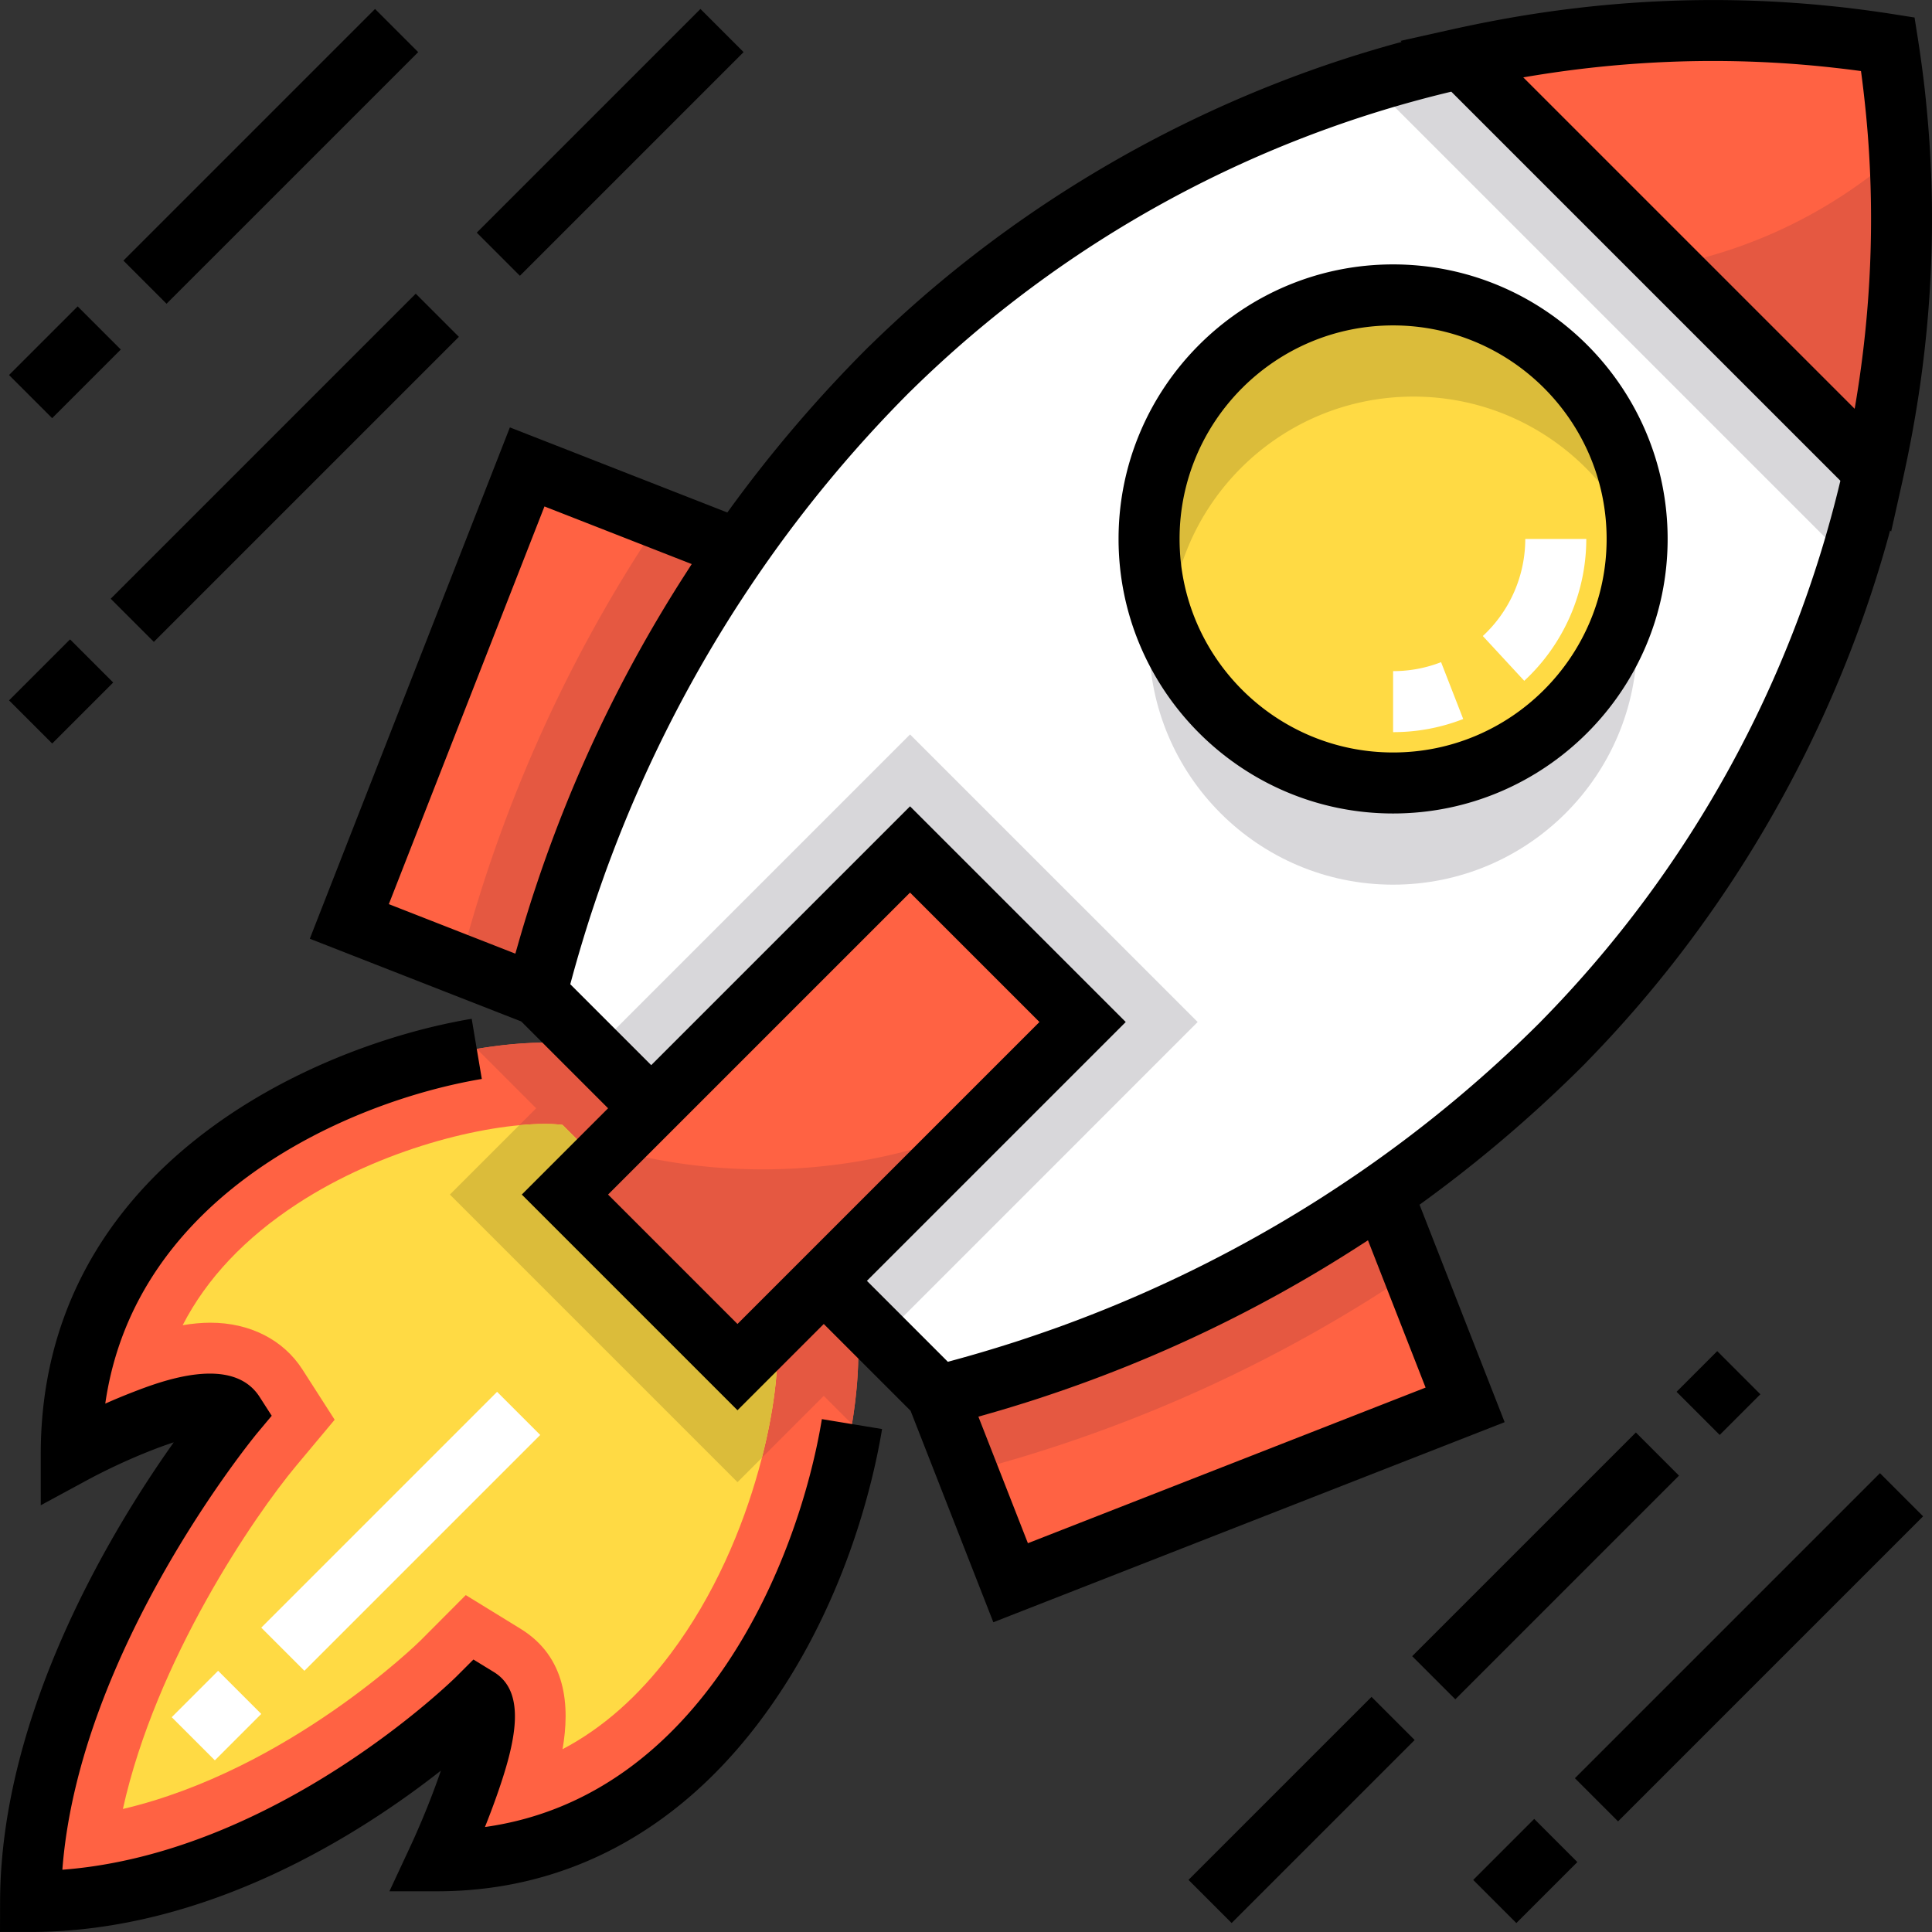
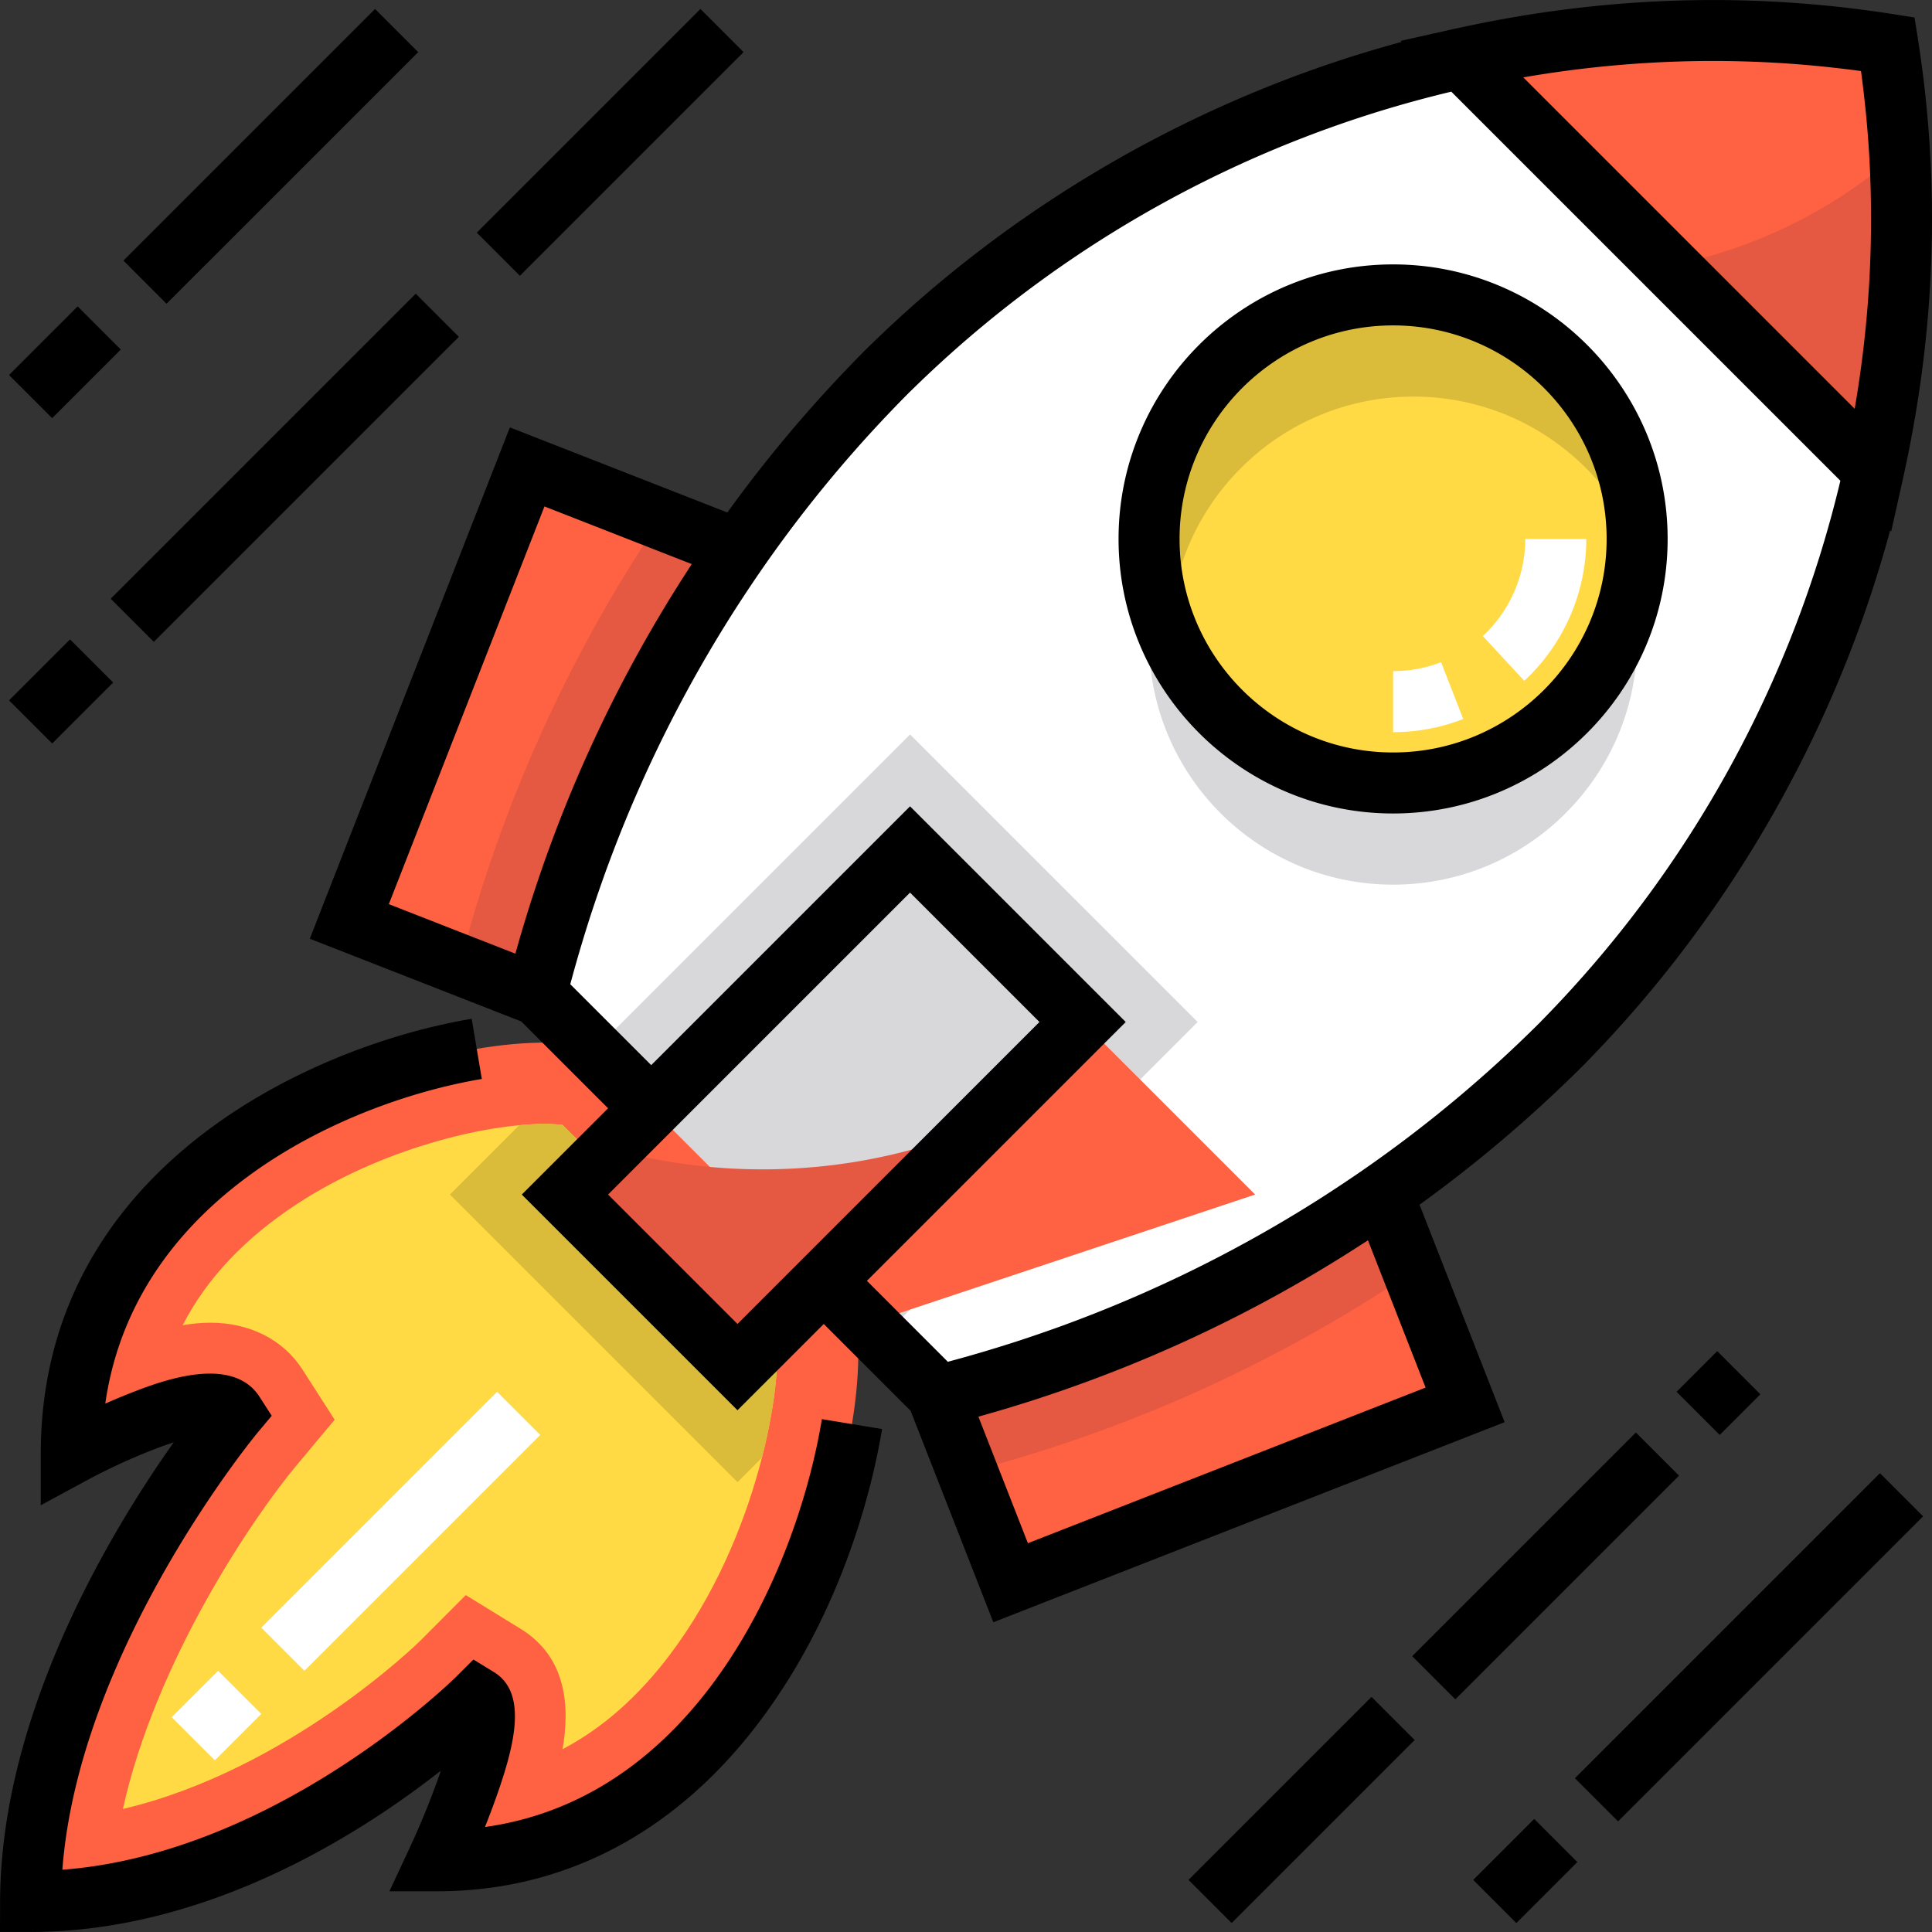
<svg xmlns="http://www.w3.org/2000/svg" xml:space="preserve" style="enable-background:new 0 0 512 512" viewBox="0 0 512 512">
  <rect x="0" y="0" width="512" height="512" fill="#333333" stroke="none" />
  <path d="M248.793 369.921 142.092 263.22l1.822-6.678c16.366-60.01 47.876-114.903 91.91-158.836.666-.665-.649.656.01.01C305.07 29.703 404.437-3.427 500.303 11.71c15.136 95.866-17.994 195.234-86.006 264.47-.647.659.675-.656.01.01-43.933 44.034-98.826 75.544-158.836 91.91l-6.678 1.821z" style="fill:#fff" />
-   <path d="M500.303 11.71c-46.148-7.286-93.107-3.383-137.126 10.206l126.92 126.919c13.59-44.02 17.492-90.977 10.206-137.125z" style="fill:#d8d7da" />
  <path d="M496.495 124.747c8.233-36.847 9.779-75.214 3.808-113.037-37.823-5.972-76.19-4.425-113.037 3.808l109.229 109.229zM223.676 342.228l-61.924-61.924c-14.469-14.469-142.866 8.032-142.866 105.038 0 0 37.114-20.129 43.114-10.778 0 0-53.706 64.247-53.892 129.342 64.857 0 118.563-53.892 118.563-53.892 7.259 4.462-10.778 43.114-10.778 43.114 97.004-.001 122.253-136.43 107.783-150.9z" style="fill:#ff6243" />
-   <path d="M161.751 280.304c-4.194-4.194-17.968-5.273-35.404-2.341l15.744 15.743-22.864 22.864 76.215 76.215 22.864-22.864 7.477 7.477c2.88-17.502 1.944-31.119-2.107-35.169-6.465-6.467-54.74-54.74-61.925-61.925z" style="fill:#e55841" />
  <path d="M32.567 479.396c8.72-39.413 34.758-77.593 45.971-91.007l10.152-12.145-8.549-13.322c-5.054-7.876-13.945-12.393-24.395-12.393-2.328 0-4.797.239-7.338.661 6.357-12.351 16.503-23.109 30.379-32.175 22.25-14.536 49.593-21.156 65.582-21.156 2.145 0 3.68.122 4.702.25l56.701 56.702c1.553 12.029-4.669 52.356-28.103 83.519-8.462 11.253-18.016 19.675-28.588 25.226 1.978-11.373 1.081-24.408-11.124-31.91l-14.524-8.927-12.034 12.075c-.375.377-34.919 34.275-78.832 44.602z" style="fill:#ffda44" />
  <path d="m205.773 354.812-56.701-56.702c-1.022-.128-2.557-.25-4.702-.25a73.16 73.16 0 0 0-6.772.341l-18.371 18.371 76.215 76.215 6.469-6.469c3.617-14.125 4.586-25.896 3.862-31.506z" style="fill:#dbbc3a" />
  <path d="m56.937 466.507-11.432-11.432 12.299-12.299 11.432 11.432-12.299 12.299zm23.731-23.731-11.433-11.432 62.497-62.497 11.432 11.432-62.496 62.497z" style="fill:#fff" />
  <path d="M178.089 220.768h118.562v107.784H178.089z" style="fill:#d8d7da" transform="rotate(-45.001 237.368 274.663)" />
-   <path d="M185.97 229.027h64.67v129.34h-64.67z" style="fill:#ff6243" transform="rotate(-134.999 218.306 293.699)" />
+   <path d="M185.97 229.027v129.34h-64.67z" style="fill:#ff6243" transform="rotate(-134.999 218.306 293.699)" />
  <path d="m142.092 263.22 1.822-6.678c10.851-39.785 28.364-77.316 51.763-110.9l-55.968-21.901-47.135 120.448 50.084 19.598-.566-.567zM366.371 316.337c-33.584 23.399-71.115 40.912-110.9 51.763l-6.678 1.822-.568-.568 19.598 50.084 120.448-47.132-21.9-55.969z" style="fill:#ff6243" />
  <path d="m121.816 255.632 20.842 8.156-.568-.568 1.822-6.678c10.851-39.785 28.364-77.316 51.763-110.9l-20.592-8.058c-23.253 34.384-40.892 72.679-51.966 113.286l-1.301 4.762z" style="fill:#e55841" />
  <circle cx="369.184" cy="169.773" r="64.671" style="fill:#d8d7da" />
  <circle cx="369.184" cy="142.826" r="64.671" style="fill:#ffda44" />
  <path d="M374.574 105.102c26.5 0 49.265 15.947 59.256 38.76.005-.346.026-.689.026-1.036 0-35.717-28.954-64.671-64.671-64.671s-64.671 28.954-64.671 64.671a64.435 64.435 0 0 0 5.415 25.91c.558-35.236 29.277-63.634 64.645-63.634z" style="fill:#dbbc3a" />
  <path d="M369.19 194.024h-.004l.001-16.168h.003c4.387 0 8.663-.799 12.707-2.376l5.87 15.065a50.94 50.94 0 0 1-18.577 3.479zm34.75-13.602-10.978-11.87a35.141 35.141 0 0 0 11.253-25.725h16.168c0 14.227-5.993 27.93-16.443 37.595z" style="fill:#fff" />
  <path d="M366.371 316.337c-33.584 23.399-71.115 40.912-110.9 51.763l-6.678 1.822-.568-.568 8.156 20.842 4.762-1.299c40.607-11.075 78.902-28.714 113.286-51.967l-8.058-20.593zM202.119 309.893a151.018 151.018 0 0 1-40.282-5.446l-12.124 12.125 45.729 45.729 63.471-63.471c-17.531 7.126-36.702 11.063-56.794 11.063zM442.188 70.439l54.307 54.307c6.164-27.591 8.579-56.032 6.897-84.46-17.005 15.058-38.001 25.704-61.204 30.153z" style="fill:#e55841" />
  <path d="m398.745 376.888-22.55-57.629a359.1 359.1 0 0 0 43.833-37.357c.151-.151.293-.304.43-.458 34.189-34.932 60.364-78.144 75.706-124.998a318.642 318.642 0 0 0 4.734-15.865l.281.281 3.207-14.353c.086-.384.16-.767.244-1.151.282-1.29.553-2.583.819-3.876a322.67 322.67 0 0 0 1.19-6.063c5.355-28.643 6.702-57.428 4.026-85.92-.071-.771-.148-1.539-.224-2.309-.106-1.04-.206-2.081-.322-3.12a296.466 296.466 0 0 0-.923-7.402c-.283-2.077-.58-4.152-.906-6.221l-.917-5.807-5.807-.917a294.486 294.486 0 0 0-6.208-.904 297.079 297.079 0 0 0-7.397-.923c-1.068-.12-2.138-.223-3.208-.332-.73-.073-1.459-.146-2.189-.213-28.534-2.685-57.359-1.334-86.041 4.035l-.73.137c-1.831.347-3.661.709-5.492 1.089-1.209.25-2.419.502-3.627.767-.39.085-.78.161-1.171.248l-14.353 3.207.28.28a320.018 320.018 0 0 0-15.865 4.733C308.712 31.189 265.5 57.364 230.567 91.553c-.153.135-.305.278-.455.427a358.896 358.896 0 0 0-37.359 43.835l-57.629-22.551-53.023 135.507 56.038 21.928 23.007 23.007-22.864 22.864 57.161 57.161 22.864-22.864 23.007 23.007 21.928 56.038 135.503-53.024zM465.29 16.382l.094.003c1.782.07 3.562.158 5.342.261l.275.015c1.812.107 3.623.231 5.432.372l.355.03a289.619 289.619 0 0 1 9.854.956c.504.057 1.009.113 1.512.172 1.677.199 3.352.41 5.027.639.231 1.681.441 3.365.641 5.049.057.479.11.958.165 1.438.144 1.271.281 2.543.41 3.816.046.461.094.923.138 1.385.157 1.646.305 3.292.434 4.94l.006.071c.144 1.853.272 3.708.38 5.564v.005c1.308 22.325.024 44.815-3.848 67.231l-87.823-87.823c20.536-3.548 41.132-4.925 61.606-4.124zm-224.12 87.407c.11-.099.219-.202.327-.307 40.172-39.461 89.994-66.542 143.111-79.189L487.72 127.405c-12.649 53.117-39.729 102.94-79.192 143.112a10.14 10.14 0 0 0-.304.323 343.356 343.356 0 0 1-47.249 39.391 356.198 356.198 0 0 1-3.628 2.47 347.304 347.304 0 0 1-4.459 2.954c-.692.452-1.383.904-2.078 1.351a343.509 343.509 0 0 1-3.642 2.304c-.475.297-.953.592-1.43.887a351.382 351.382 0 0 1-60.682 29.82c-1.45.546-2.902 1.088-4.359 1.616-.622.225-1.247.442-1.871.663-2.066.735-4.141 1.45-6.222 2.147-1.219.407-2.438.816-3.663 1.21-.895.289-1.792.569-2.689.852a354.72 354.72 0 0 1-4.185 1.286c-.744.223-1.487.448-2.232.667a362.351 362.351 0 0 1-6.491 1.844l-2.152.587-21.452-21.453 68.594-68.593-57.161-57.161-68.593 68.594-21.453-21.452.587-2.152a364.232 364.232 0 0 1 1.848-6.508c.213-.729.434-1.455.652-2.183.426-1.42.861-2.836 1.305-4.249.276-.88.552-1.76.835-2.637.406-1.261.827-2.517 1.247-3.772a344.449 344.449 0 0 1 2.043-5.922c.249-.703.494-1.408.747-2.109a345.021 345.021 0 0 1 1.581-4.267l.557-1.472a351.43 351.43 0 0 1 29.228-59.18c.329-.531.656-1.064.987-1.593a347.958 347.958 0 0 1 2.229-3.522c.489-.763.986-1.521 1.482-2.281a362.328 362.328 0 0 1 5.353-7.974 343.064 343.064 0 0 1 39.362-47.214zm-96.881 30.425 39.028 15.272c-.384.585-.753 1.179-1.135 1.767-.231.357-.459.715-.689 1.072-16.604 25.824-29.854 53.582-39.559 82.861-.3.901-.6 1.801-.892 2.704-.327 1.01-.645 2.024-.963 3.038a361.062 361.062 0 0 0-1.879 6.164c-.404 1.37-.799 2.744-1.187 4.121-.143.506-.295 1.008-.437 1.514l-33.53-13.122 41.243-105.391zm16.856 182.357 80.026-80.027 34.297 34.297-80.027 80.026-34.296-34.296zm99.658 58.426c1.372-.388 2.743-.78 4.11-1.183a385.914 385.914 0 0 0 6.158-1.876c1.021-.32 2.041-.64 3.058-.969.892-.289 1.782-.586 2.672-.882 29.289-9.706 57.056-22.959 82.888-39.569.357-.23.715-.457 1.07-.688.587-.38 1.181-.75 1.767-1.135l15.272 39.028-105.392 41.241-13.121-33.53c.508-.141 1.012-.294 1.518-.437z" />
  <path d="M369.185 215.581c40.117 0 72.755-32.637 72.755-72.755s-32.637-72.755-72.755-72.755-72.755 32.637-72.755 72.755 32.639 72.755 72.755 72.755zm0-129.342c31.203 0 56.587 25.384 56.587 56.587s-25.384 56.587-56.587 56.587-56.587-25.384-56.587-56.587 25.386-56.587 56.587-56.587zM137.781 73.087l-11.432-11.432 59.279-59.28 11.432 11.433zM110.18 77.83l11.432 11.433-80.84 80.84-11.433-11.432zM13.834 197.038 2.4 185.605l16.166-16.165 11.432 11.433zM498.21 390.405l11.432 11.433-80.84 80.84-11.432-11.433zM406.585 482.032l11.432 11.433-16.165 16.165-11.432-11.433zM444.957 391.058l-59.28 59.28-11.432-11.433 59.28-59.28zM444.31 368.842l10.776-10.777 11.433 11.433-10.777 10.776zM363.469 449.689 374.9 461.12l-48.503 48.503-11.432-11.433zM44.138 80.497 32.706 69.065 99.393 2.377l11.433 11.433zM13.825 110.818 2.393 99.386l18.189-18.189 11.432 11.432zM128.518 484.178c1.028-2.577 2.1-5.385 3.109-8.248 4.869-13.814 8.151-27.349-.724-32.804l-5.442-3.337-4.513 4.514c-.492.491-47.501 46.872-104.422 51.197 4.436-58.478 51.183-115.16 51.674-115.751l3.807-4.555-3.207-4.996c-7.31-11.393-26.35-4.058-33.517-1.296a161.7 161.7 0 0 0-7.383 3.069c7.969-55.615 65.045-80.194 99.785-86.037l-2.681-15.944c-42.418 7.133-114.205 39.455-114.205 115.351l.002 13.571 11.934-6.464c7.904-4.281 16.584-8.014 23.313-10.221C30.065 404.742.167 453.557.023 503.882L0 511.989h8.106c46.874 0 87.527-26.074 108.73-42.749-2.12 6.227-5.035 13.528-8.271 20.469l-5.363 11.501h12.688c33.38 0 62.697-15.271 84.782-44.162 23.228-30.385 30.876-64.907 33.086-78.339l-15.953-2.626c-6.218 37.804-31.896 100.053-89.287 108.095z" />
</svg>